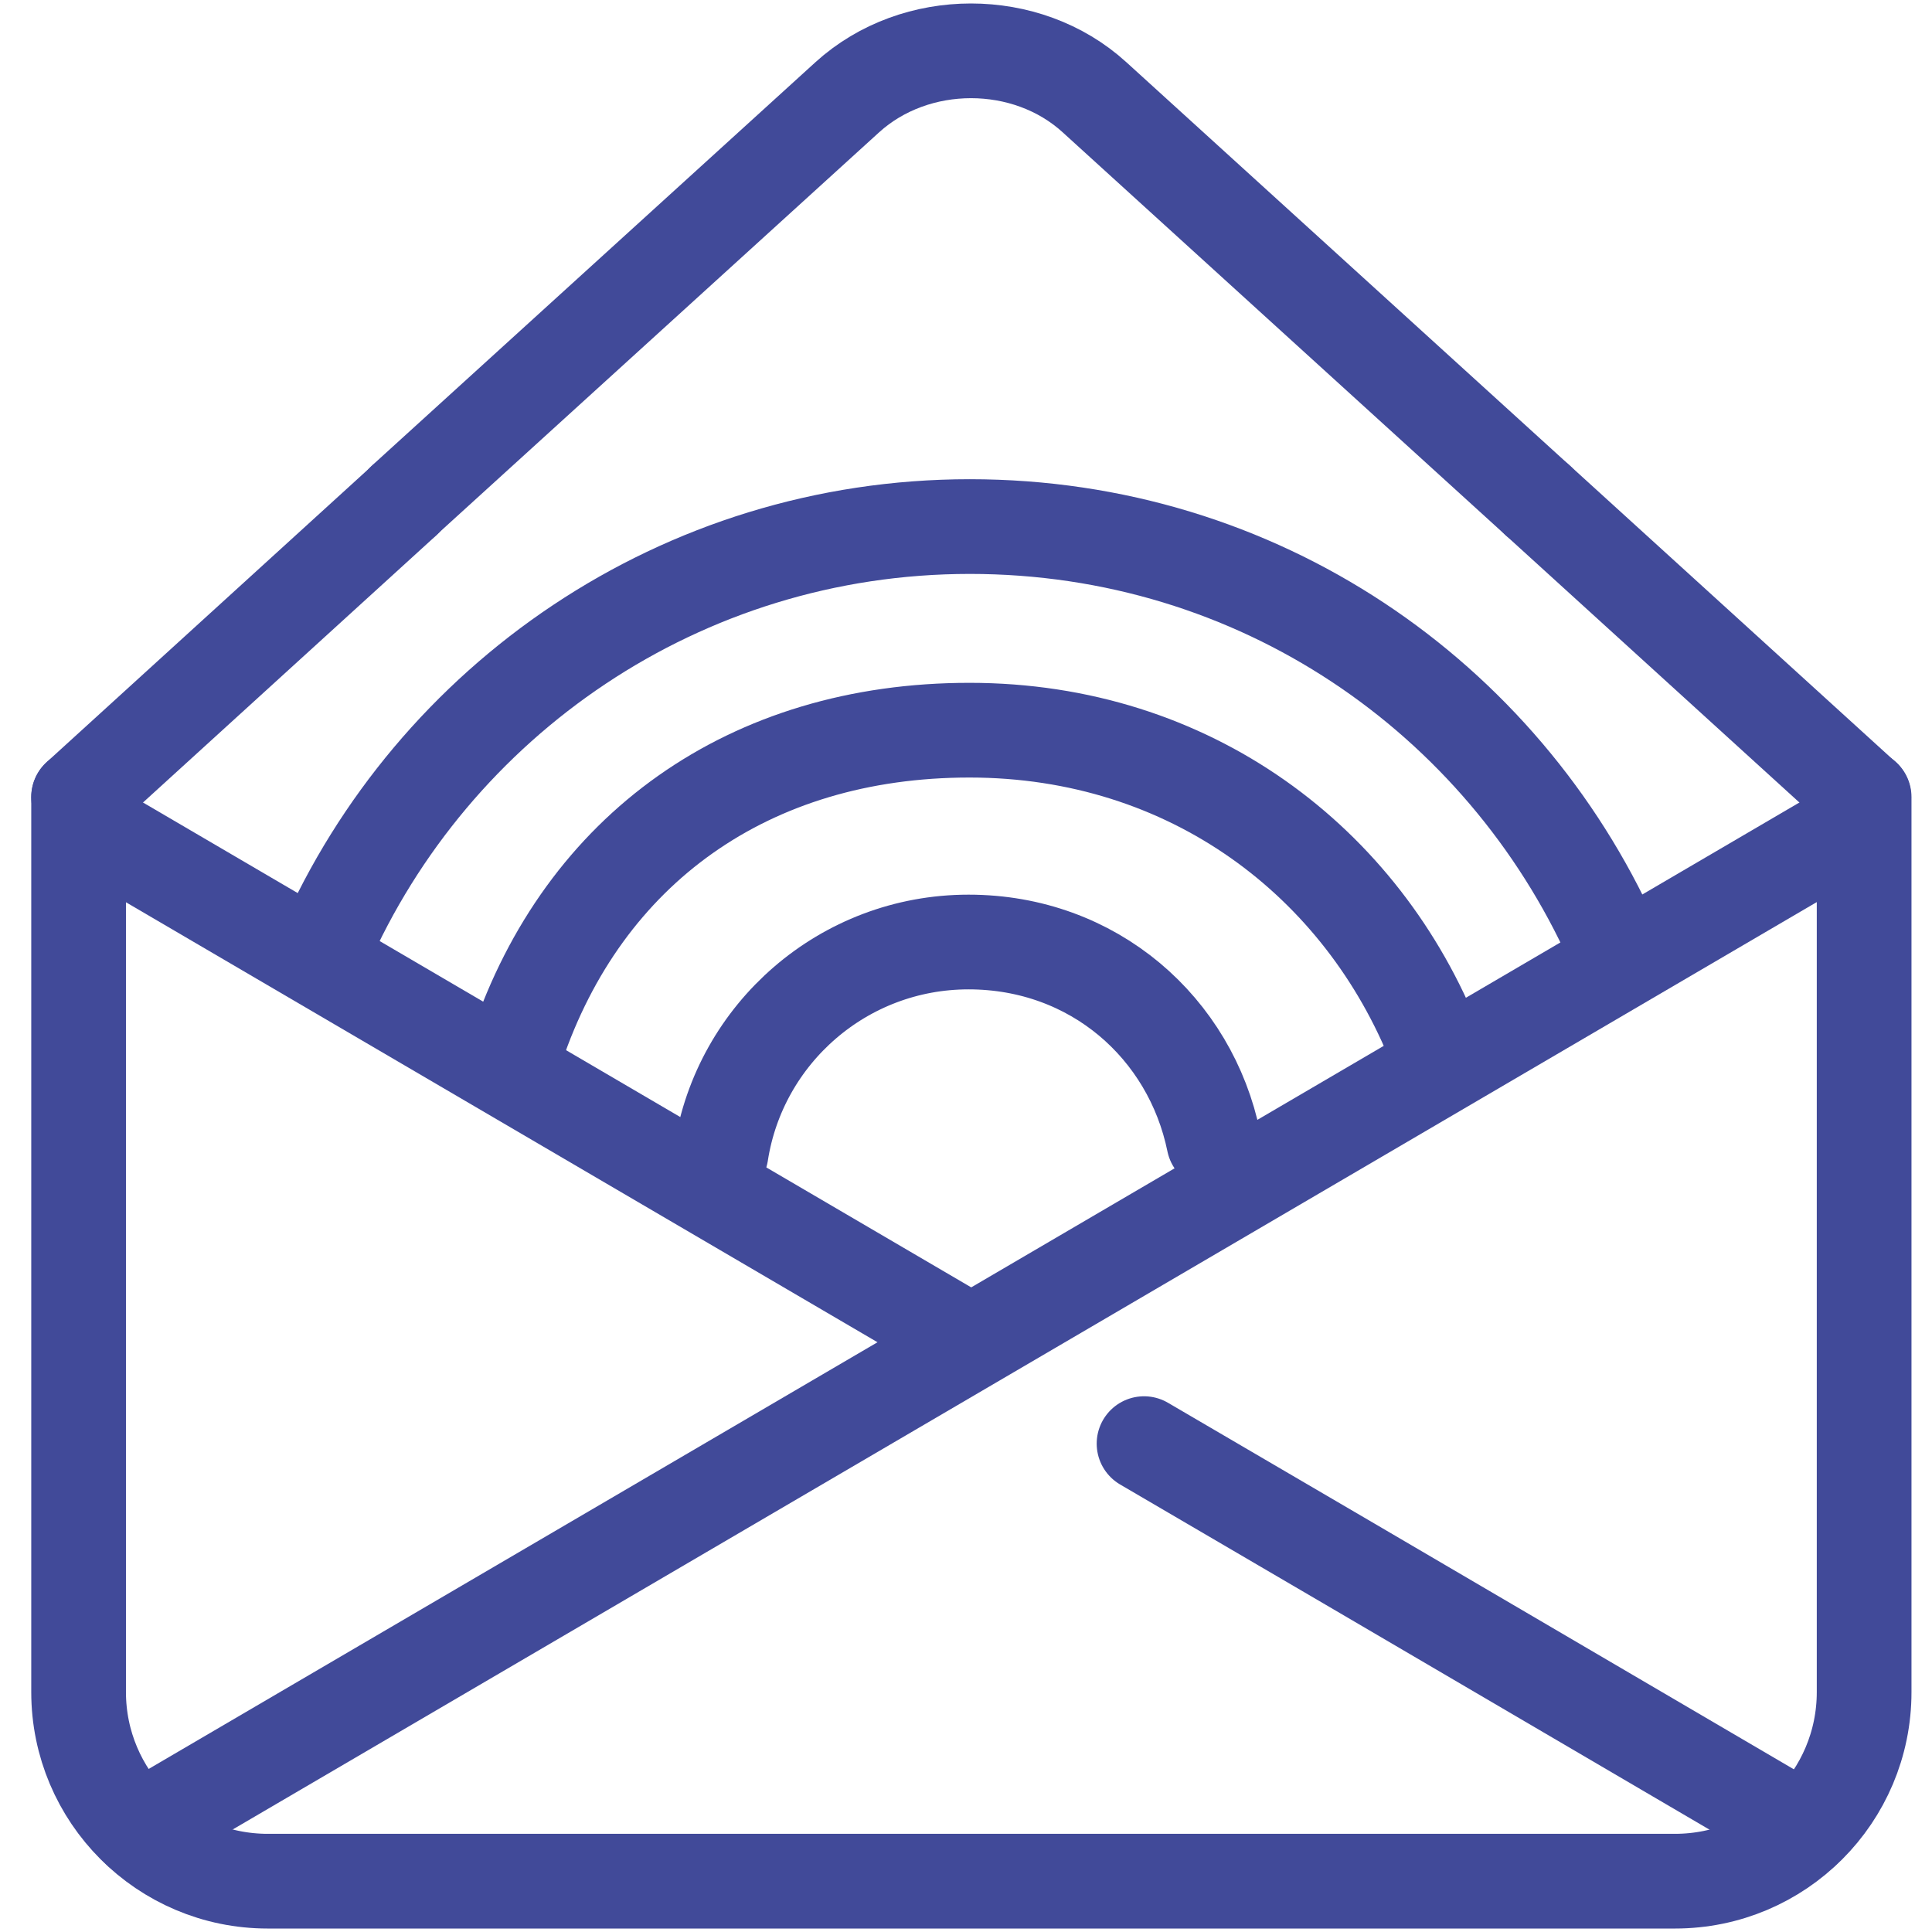
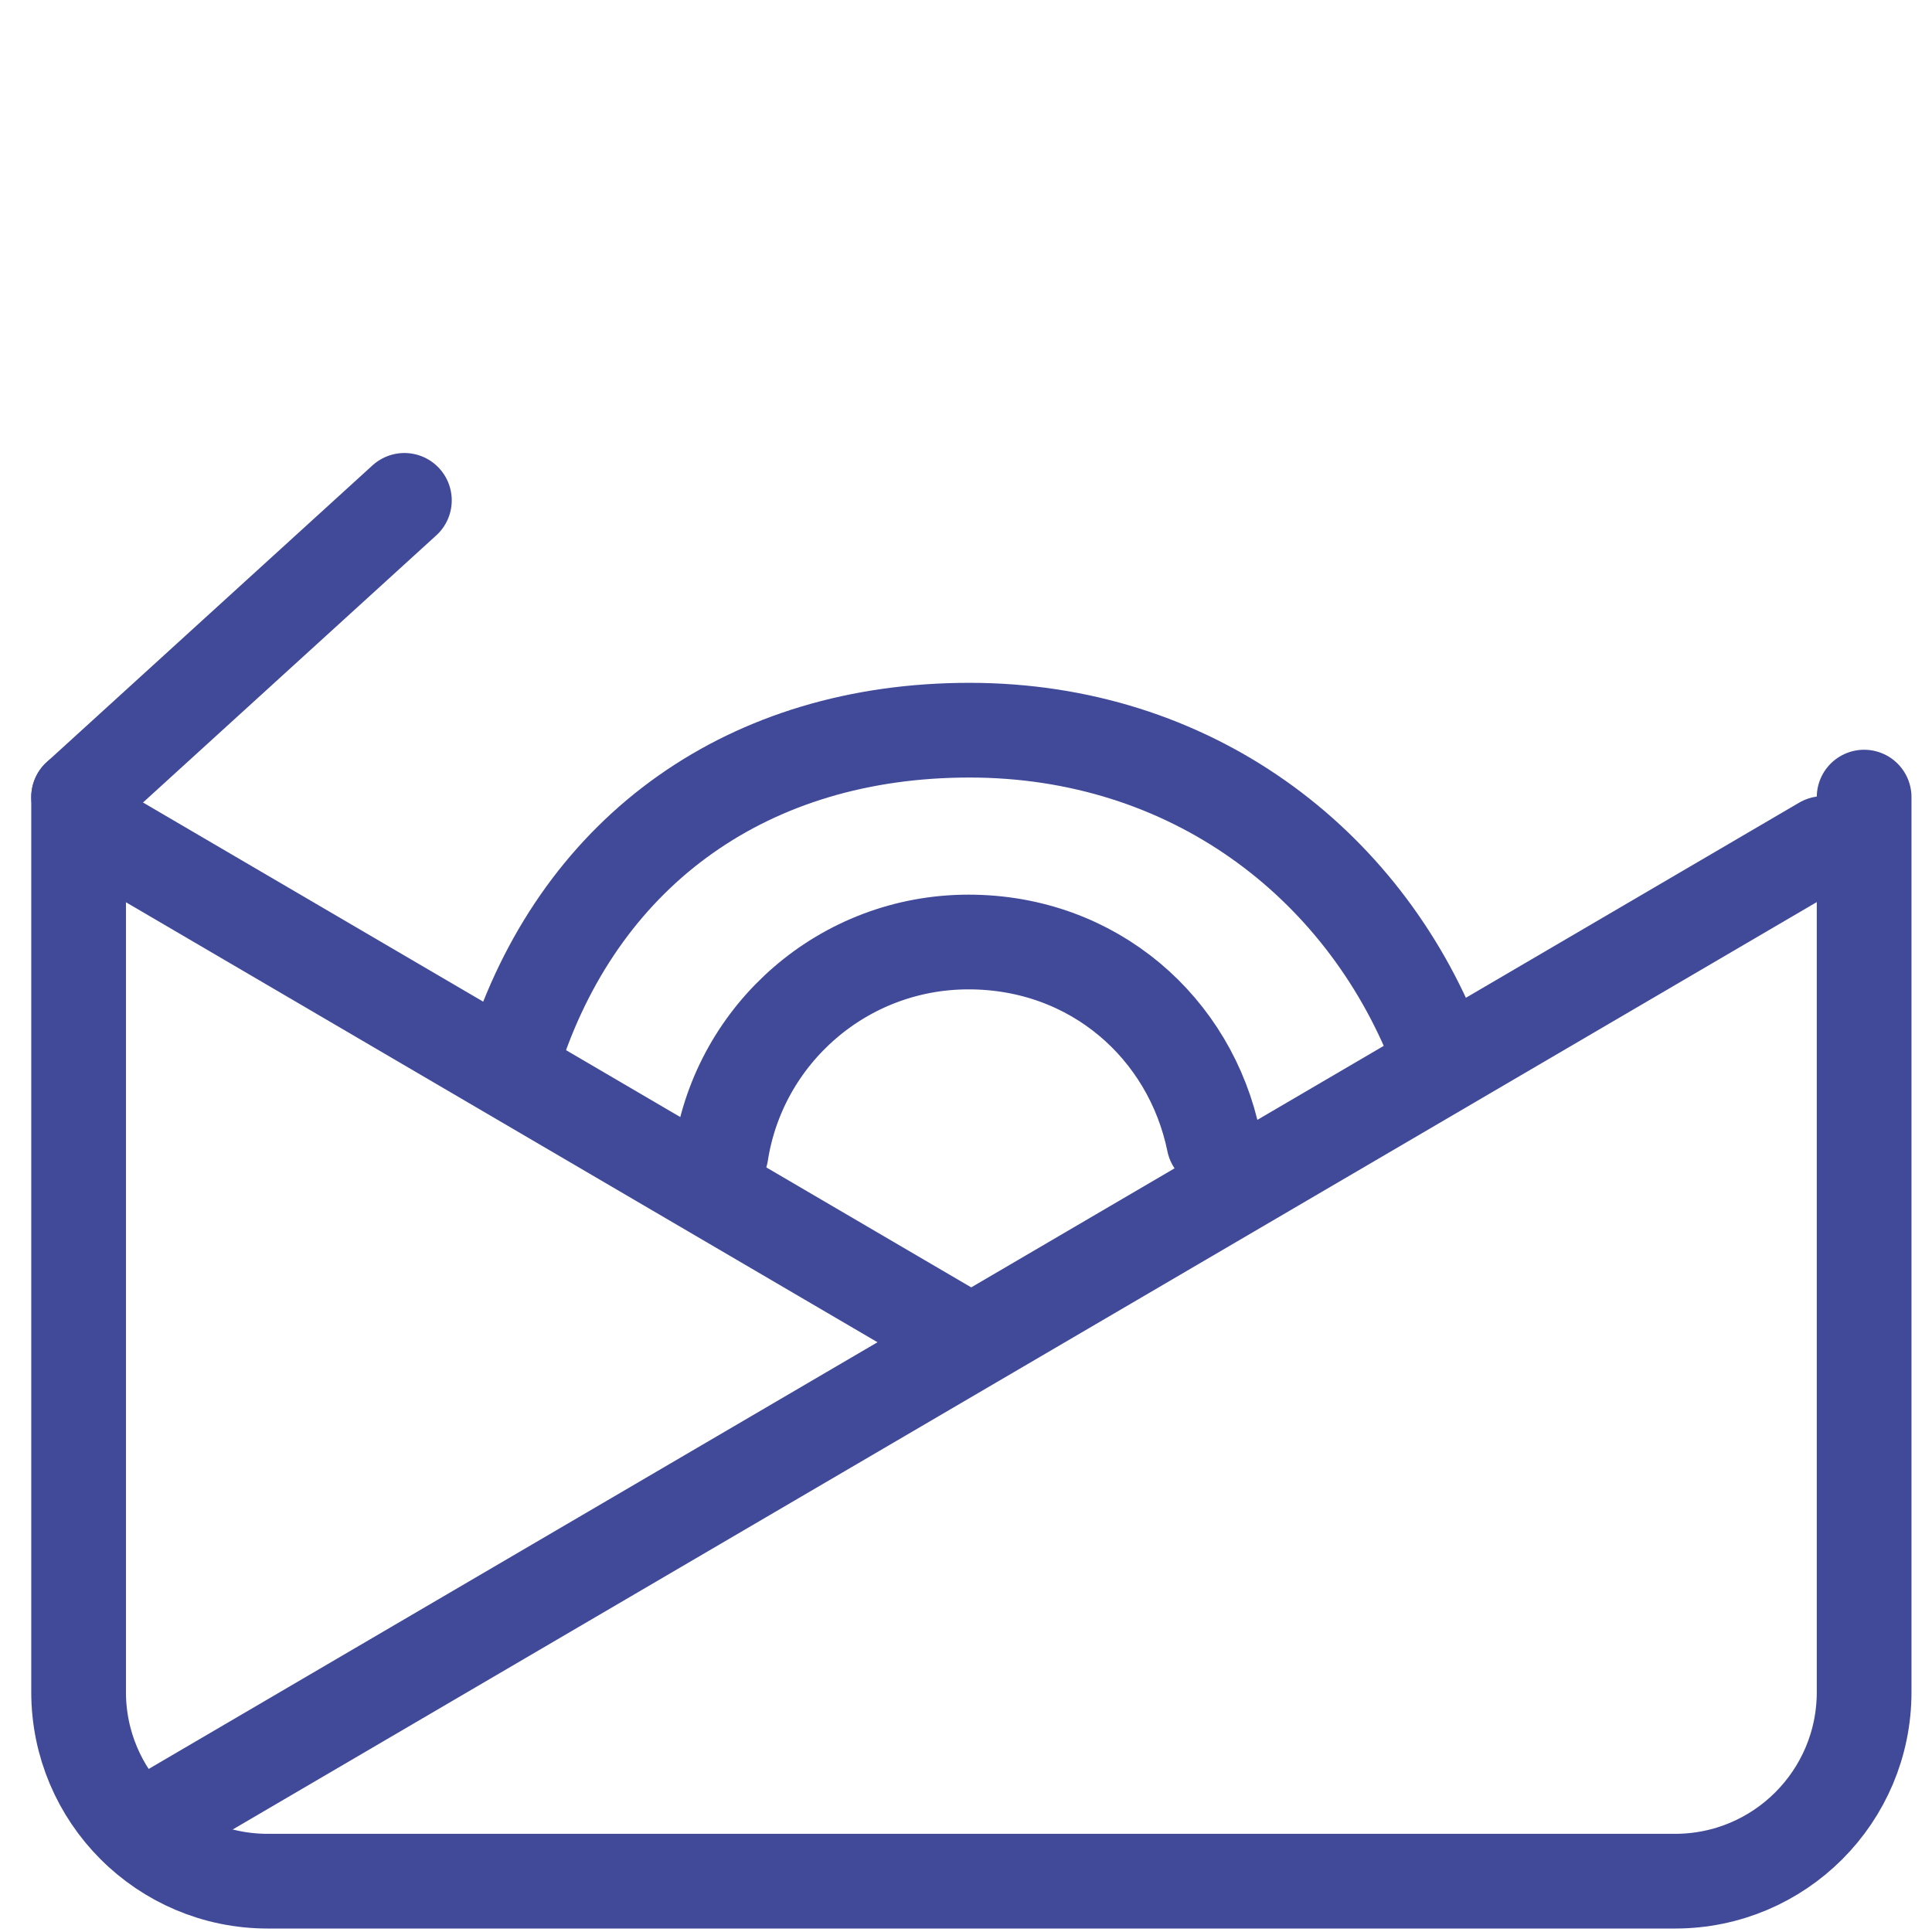
<svg xmlns="http://www.w3.org/2000/svg" id="Icons_Blue" viewBox="0 0 61.2 61.2">
  <defs>
    <style>.cls-1{stroke-miterlimit:10;}.cls-1,.cls-2{fill:none;stroke:#414a99;stroke-linecap:round;stroke-width:3px;}.cls-2{stroke-linejoin:round;}</style>
  </defs>
  <path class="cls-2" d="m16.37,33.18c2.12-6.28,7.35-10.05,14.34-10.05s12.45,4.17,14.77,10.05" />
-   <path class="cls-2" d="m10.26,30.05c3.45-7.87,11.31-13.37,20.46-13.37s16.86,5.4,20.36,13.16" />
  <path class="cls-2" d="m22.84,36.54c.59-3.8,3.88-6.7,7.84-6.7s7.03,2.72,7.77,6.33" />
  <line class="cls-2" x1="12.81" y1="15.85" x2="2.49" y2="25.25" />
-   <path class="cls-2" d="m48.71,15.85l-14.04-12.77c-2.15-1.96-5.67-1.96-7.83,0l-14.04,12.77" />
-   <line class="cls-2" x1="59.04" y1="25.25" x2="48.71" y2="15.85" />
  <path class="cls-1" d="m2.49,25.25v28.35c0,3.3,2.68,5.99,5.99,5.99h44.58c3.31,0,5.99-2.68,5.99-5.99v-28.35" />
  <line class="cls-2" x1="4.39" y1="57.96" x2="57.75" y2="26.72" />
-   <path class="cls-2" d="m36.24,45.73l6.53,3.82,9.13,5.35,5.24,3.07" />
  <line class="cls-2" x1="3.78" y1="26.72" x2="30.29" y2="42.24" />
</svg>